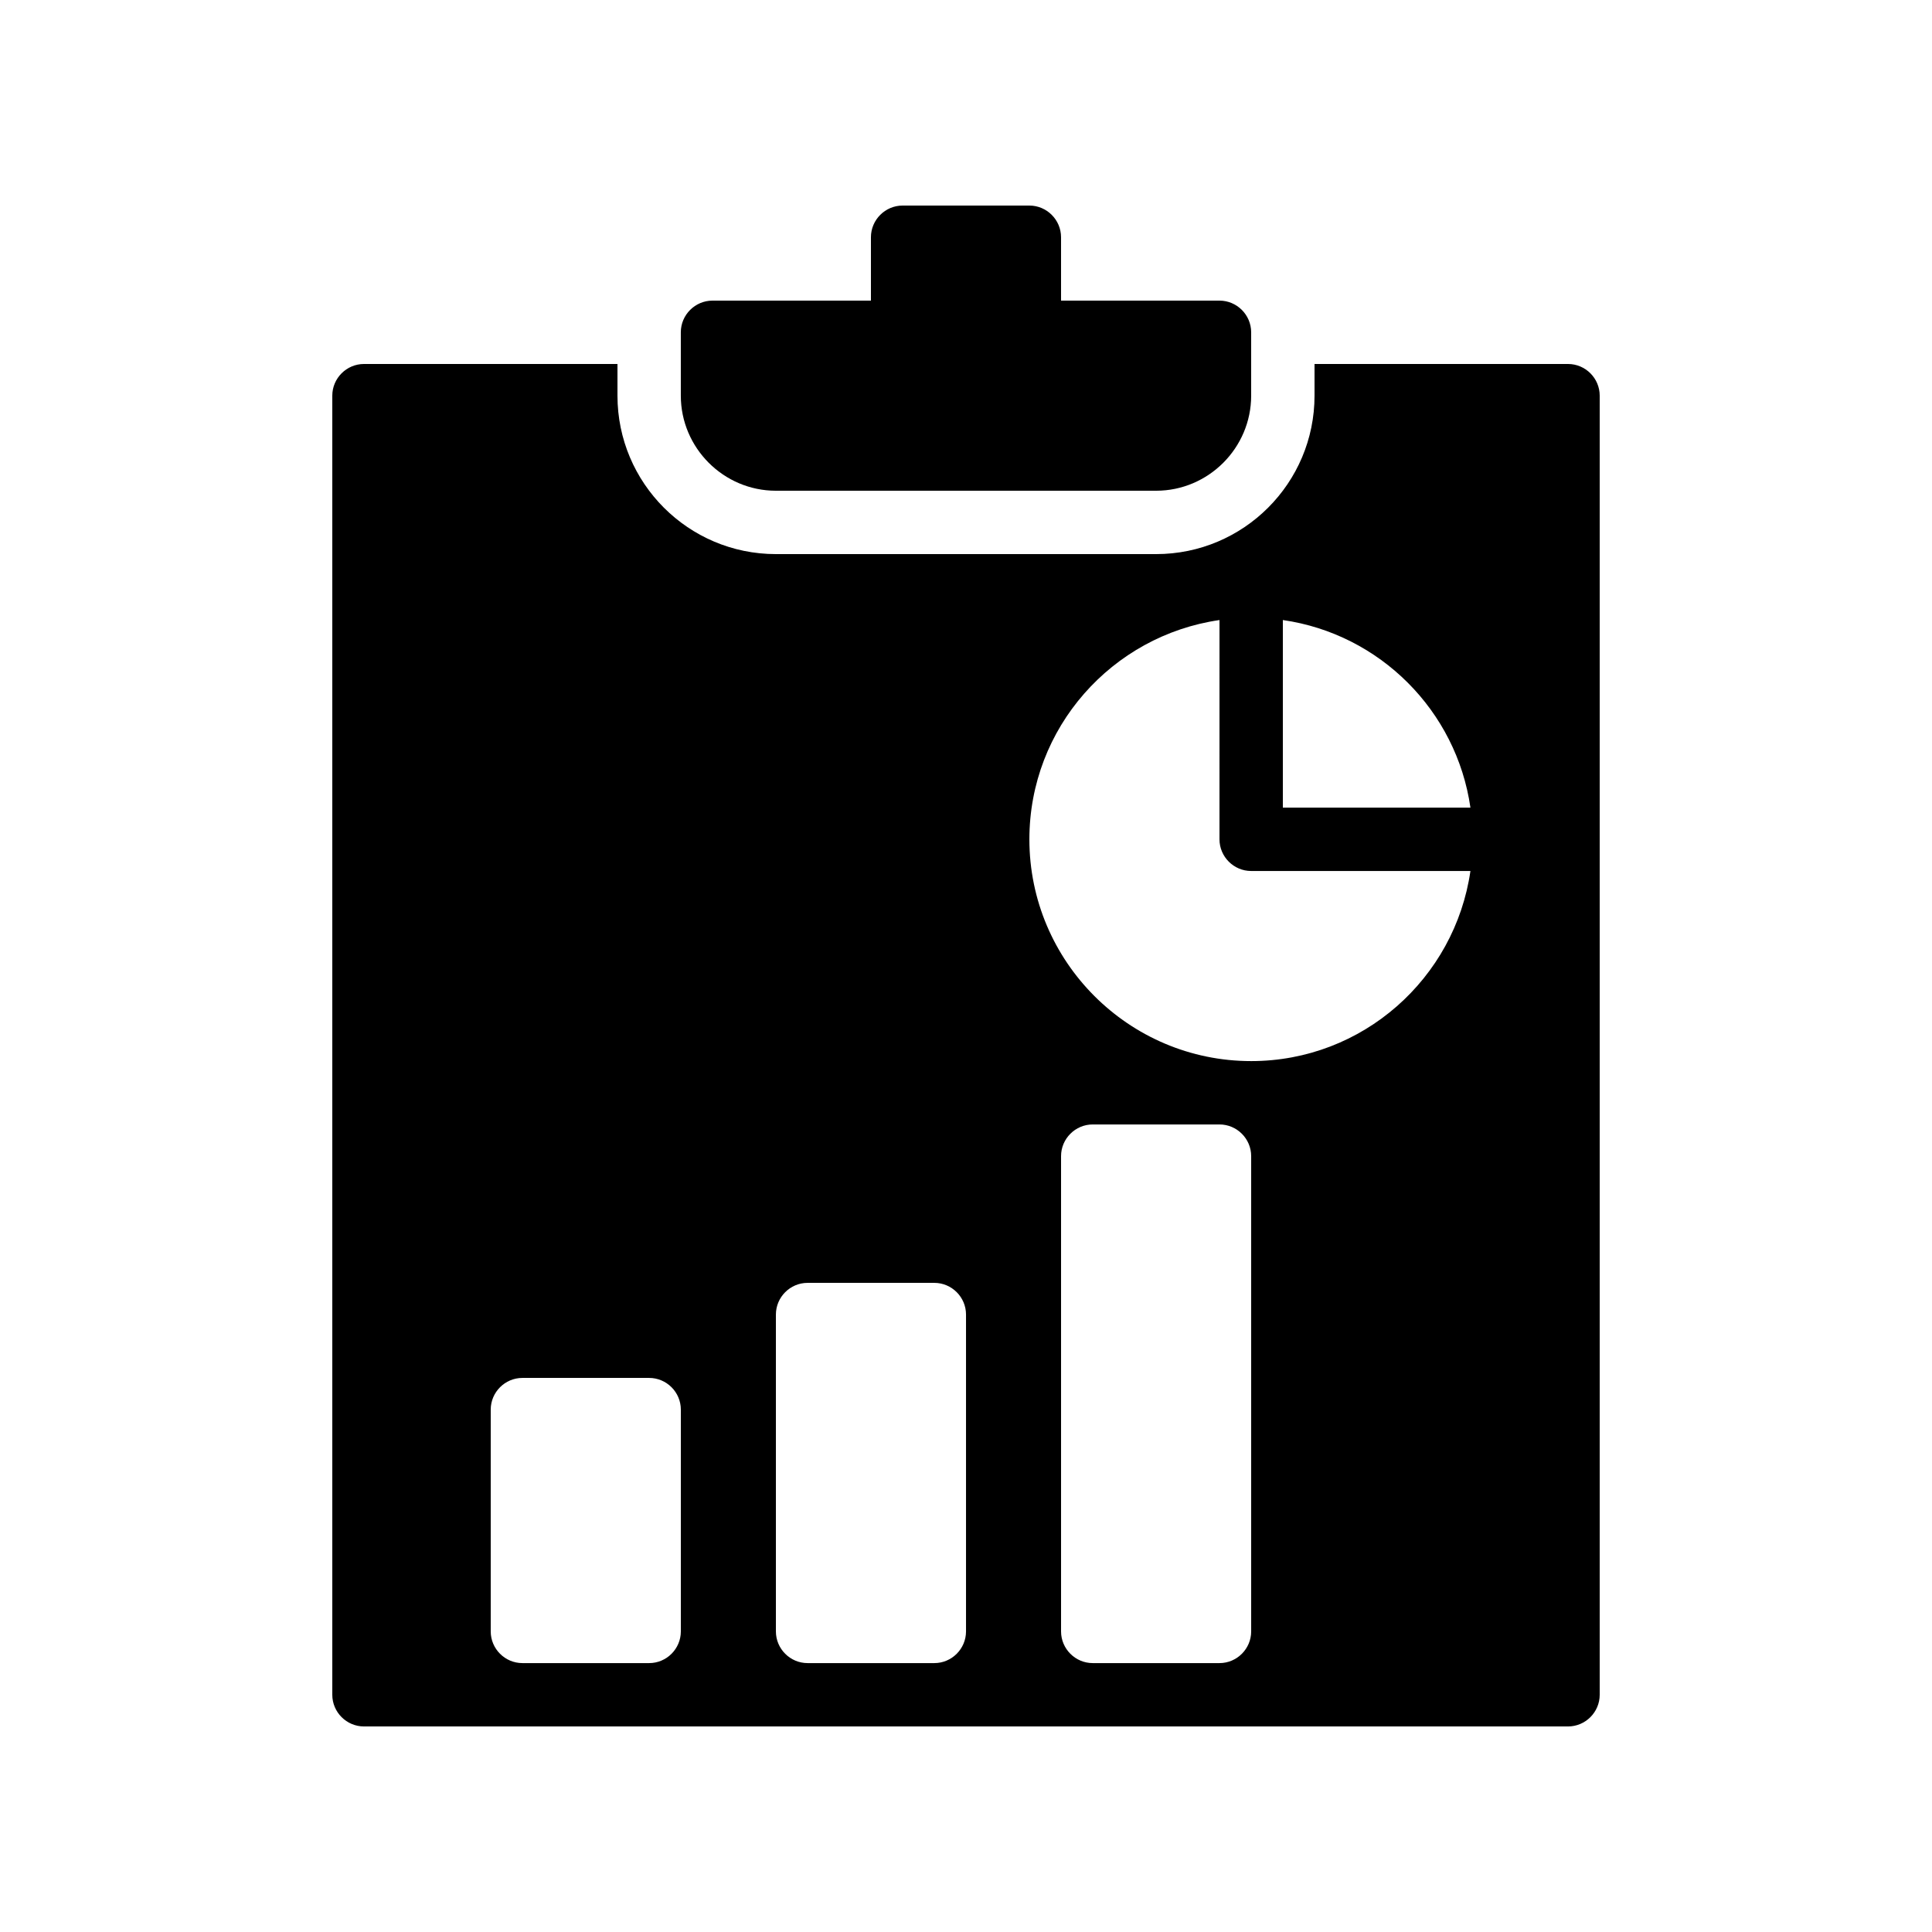
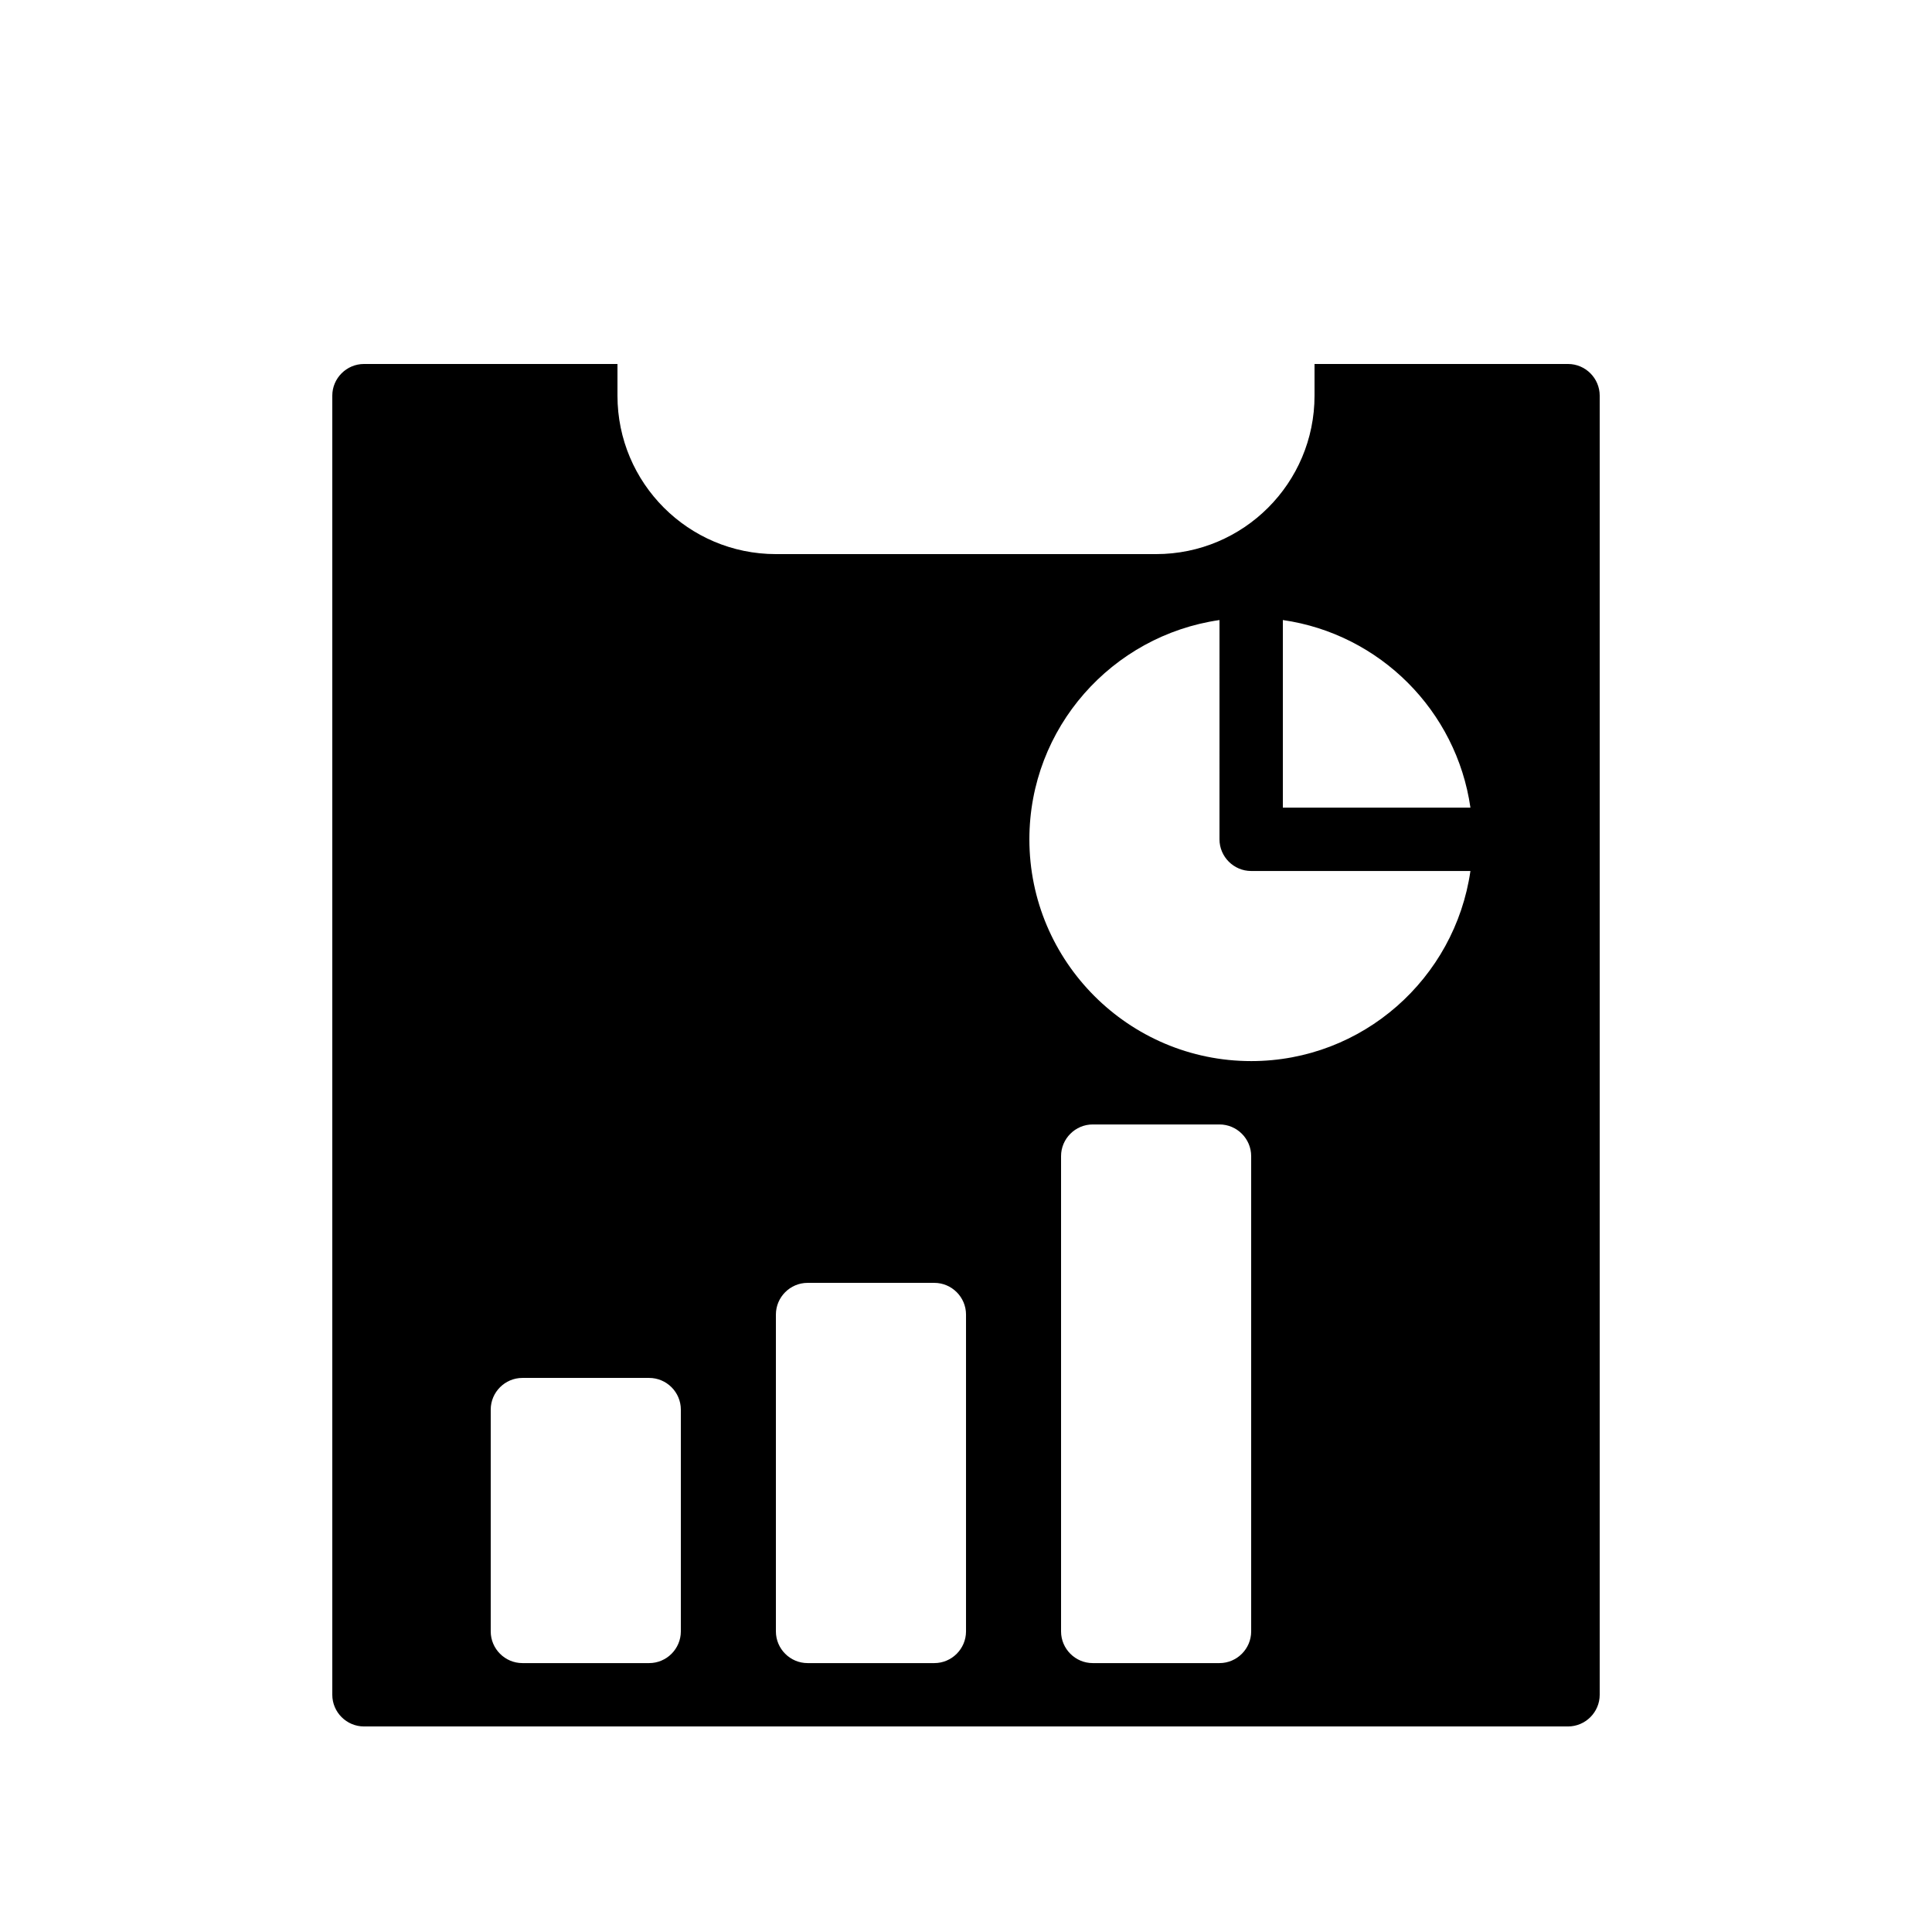
<svg xmlns="http://www.w3.org/2000/svg" fill="#000000" width="800px" height="800px" version="1.1" viewBox="144 144 512 512">
  <g>
    <path d="m559.54 240.46h-67.176v8.398c0 23.176-18.809 41.984-41.984 41.984h-100.76c-23.176 0-41.984-18.809-41.984-41.984v-8.398h-67.176c-4.617 0-8.398 3.777-8.398 8.398v344.27c0 4.617 3.777 8.398 8.398 8.398h319.08c4.617 0 8.398-3.777 8.398-8.398v-344.27c0-4.617-3.777-8.398-8.395-8.398zm-235.11 335.88c0 4.617-3.777 8.398-8.398 8.398h-33.586c-4.617 0-8.398-3.777-8.398-8.398v-58.777c0-4.617 3.777-8.398 8.398-8.398h33.586c4.617 0 8.398 3.777 8.398 8.398zm75.574 0c0 4.617-3.777 8.398-8.398 8.398h-33.586c-4.617 0-8.398-3.777-8.398-8.398v-83.969c0-4.617 3.777-8.398 8.398-8.398h33.586c4.617 0 8.398 3.777 8.398 8.398zm75.57 0c0 4.617-3.777 8.398-8.398 8.398h-33.586c-4.617 0-8.398-3.777-8.398-8.398v-125.95c0-4.617 3.777-8.398 8.398-8.398h33.586c4.617 0 8.398 3.777 8.398 8.398zm0-151.14c-32.41 0-58.777-26.367-58.777-58.777 0-29.559 21.914-53.992 50.383-58.105l-0.004 58.105c0 4.617 3.777 8.398 8.398 8.398h58.105c-4.113 28.465-28.551 50.379-58.105 50.379zm8.395-67.172v-49.711c25.695 3.695 46.016 24.016 49.711 49.711z" />
-     <path d="m349.62 274.05h100.76c13.855 0 25.191-11.336 25.191-25.191v-16.793c0-4.617-3.777-8.398-8.398-8.398h-41.984v-16.793c0-4.617-3.777-8.398-8.398-8.398h-33.586c-4.617 0-8.398 3.777-8.398 8.398v16.793h-41.984c-4.617 0-8.398 3.777-8.398 8.398v16.793c0.004 13.855 11.34 25.191 25.195 25.191z" />
  </g>
</svg>